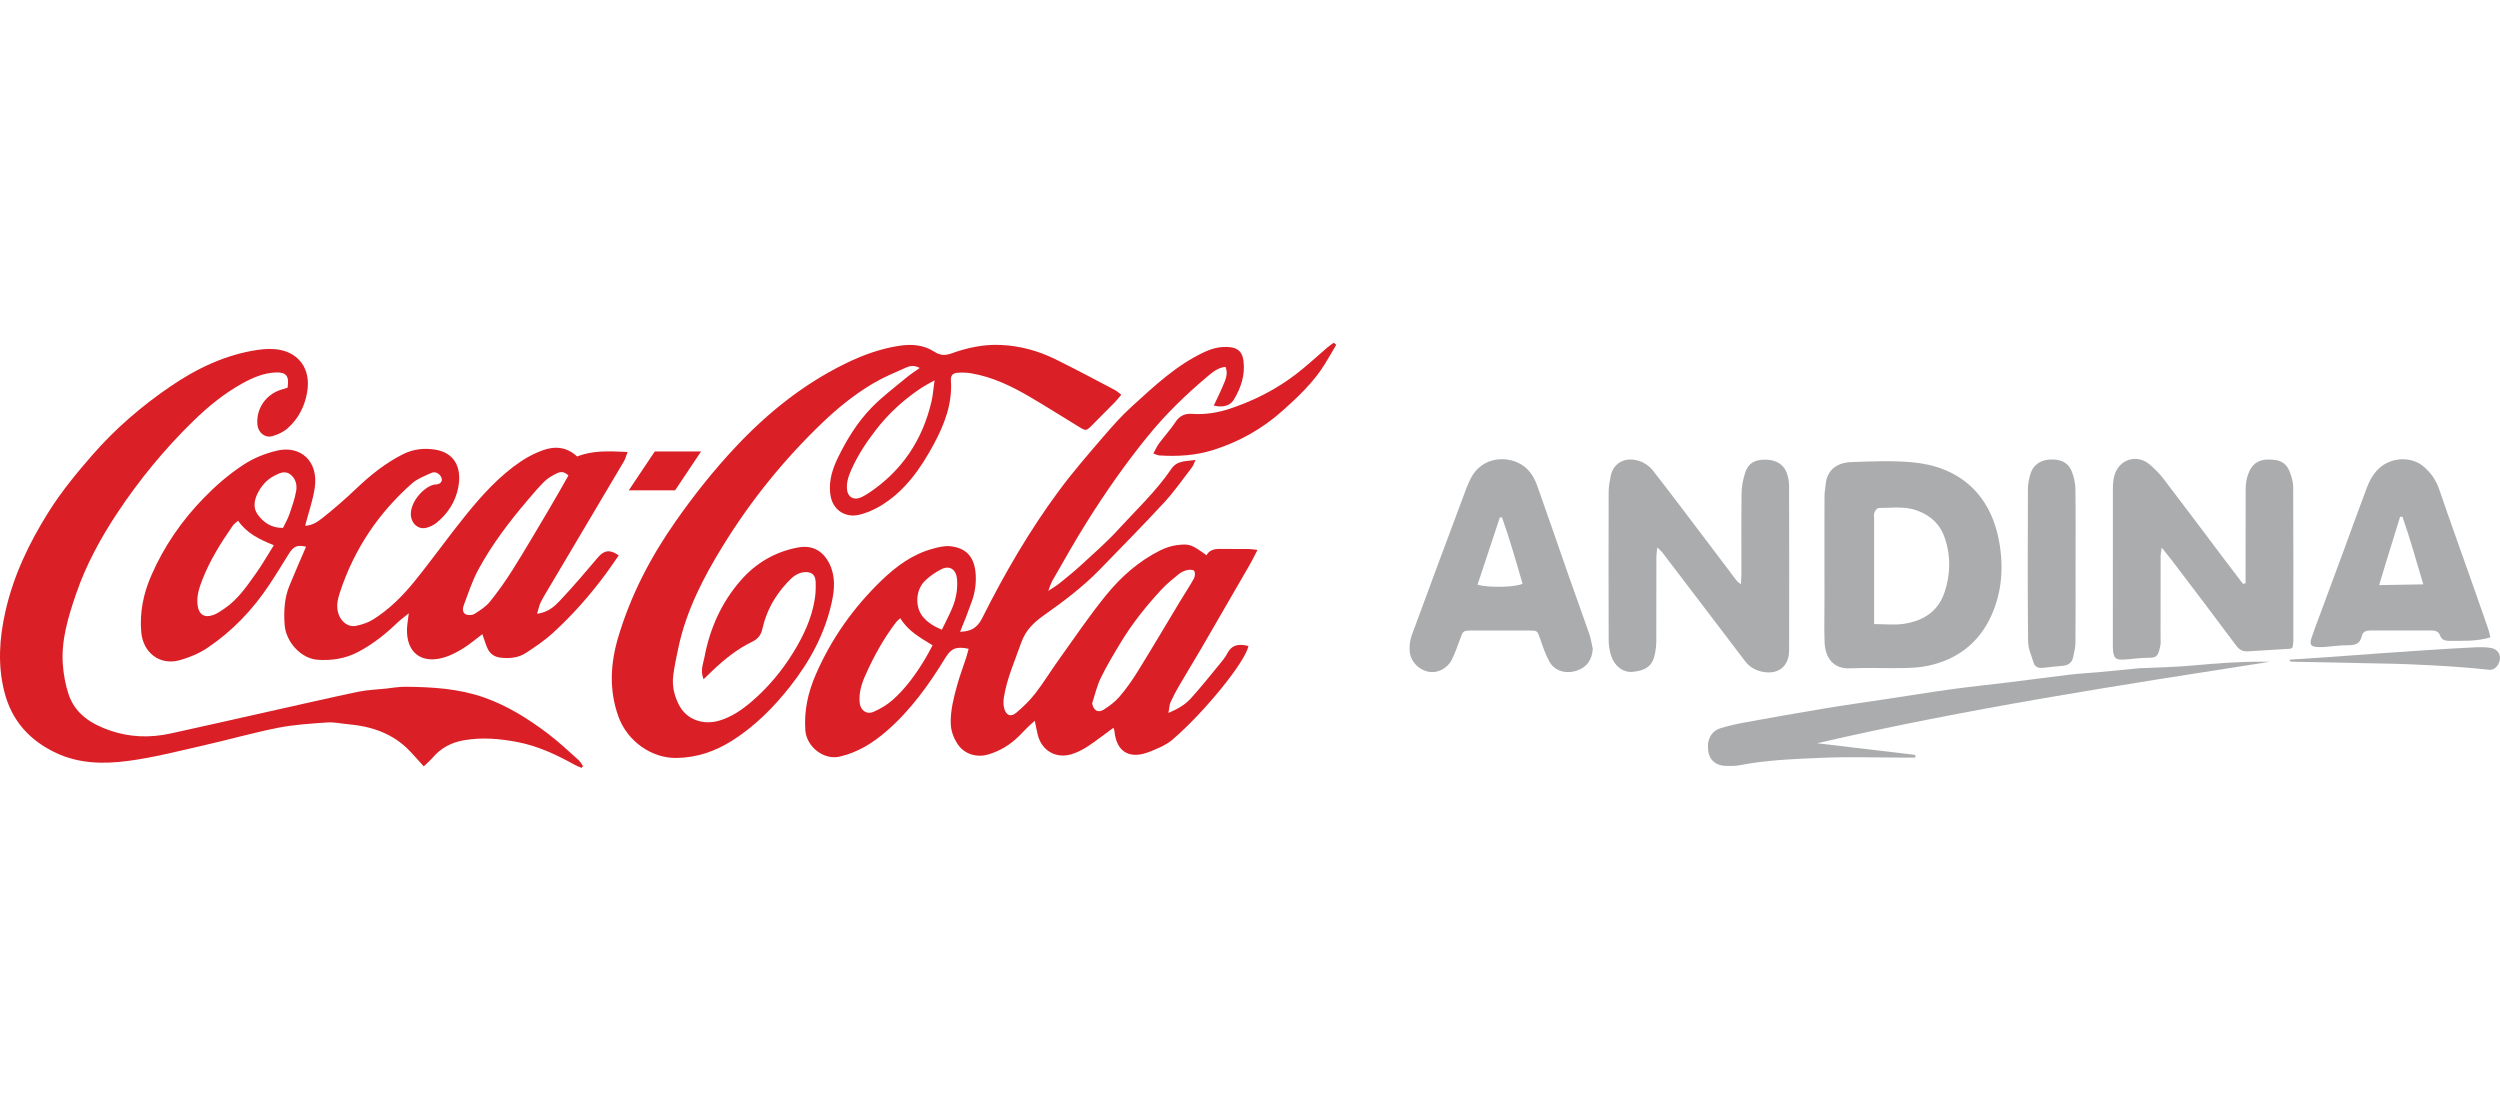
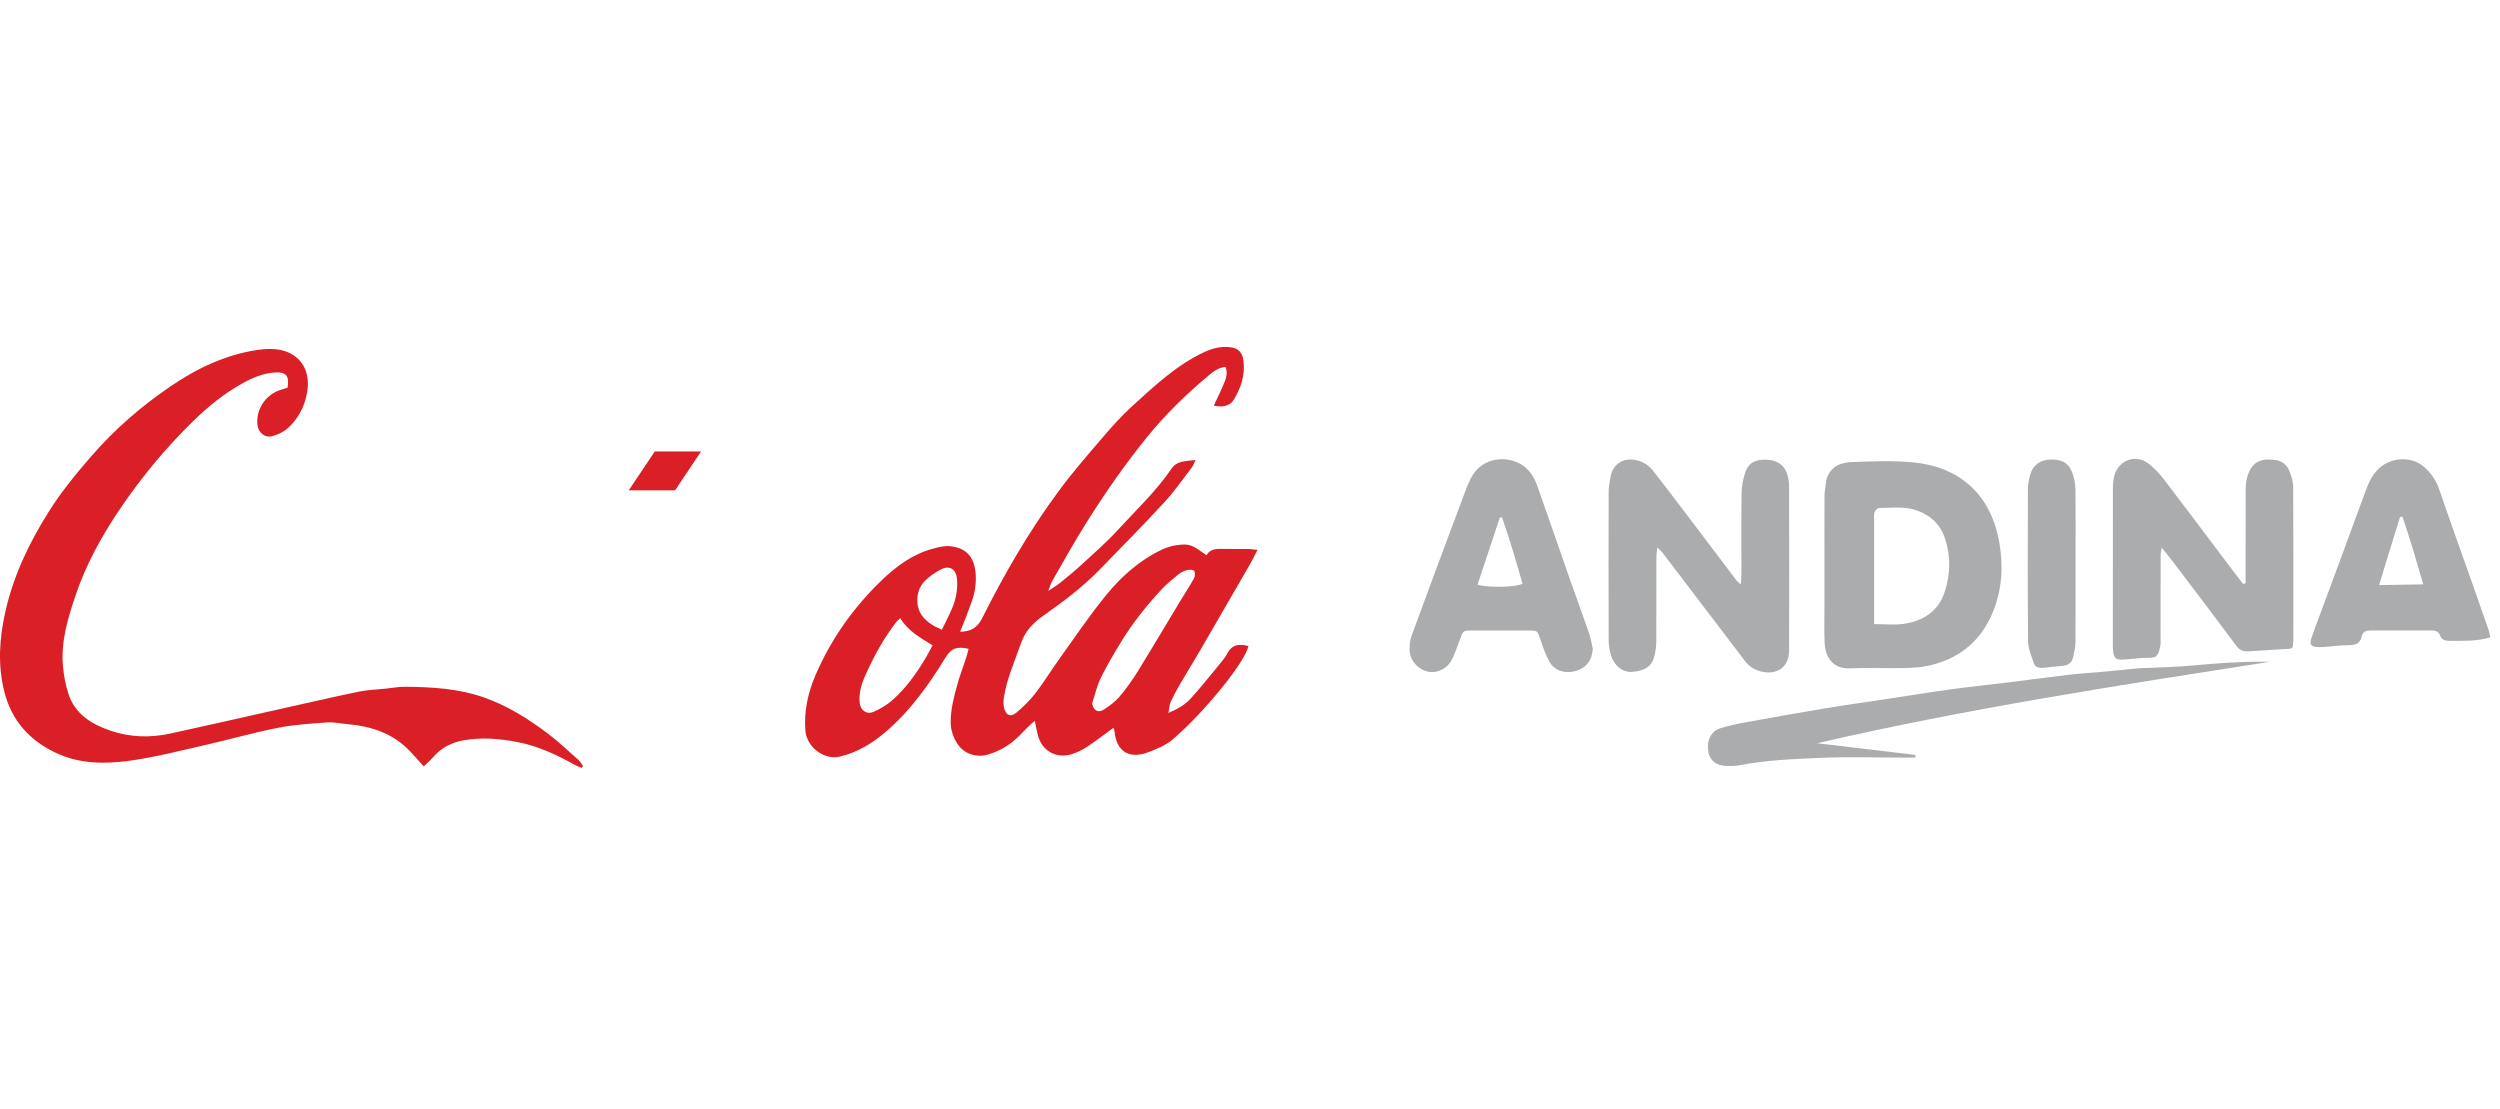
<svg xmlns="http://www.w3.org/2000/svg" width="124" height="55" viewBox="0 0 124 55" fill="none">
  <path d="M51.995 29.309C52.191 29.177 52.397 29.058 52.58 28.91C52.94 28.619 53.298 28.326 53.638 28.014C54.244 27.456 54.868 26.915 55.423 26.309C56.336 25.311 57.332 24.382 58.099 23.257C58.392 22.827 58.817 22.889 59.298 22.814C59.221 22.979 59.19 23.091 59.124 23.175C58.674 23.759 58.252 24.369 57.755 24.91C56.708 26.045 55.62 27.143 54.545 28.252C53.706 29.118 52.742 29.836 51.764 30.528C51.263 30.883 50.865 31.27 50.651 31.88C50.34 32.771 49.947 33.635 49.795 34.575C49.766 34.755 49.762 34.953 49.807 35.129C49.901 35.489 50.134 35.583 50.413 35.347C50.751 35.061 51.078 34.745 51.348 34.396C51.758 33.868 52.106 33.293 52.496 32.749C53.275 31.663 54.024 30.549 54.867 29.514C55.605 28.607 56.486 27.829 57.547 27.299C57.803 27.172 58.089 27.074 58.372 27.039C59.01 26.959 59.102 27.008 59.844 27.54C60.046 27.183 60.396 27.225 60.736 27.228C61.13 27.232 61.524 27.225 61.919 27.23C62.05 27.232 62.179 27.255 62.372 27.276C62.228 27.55 62.12 27.781 61.993 28C61.187 29.398 60.379 30.796 59.567 32.191C59.213 32.799 58.842 33.398 58.488 34.006C58.332 34.272 58.187 34.548 58.06 34.829C58.003 34.953 58.002 35.104 57.954 35.363C58.447 35.152 58.796 34.94 59.066 34.64C59.548 34.107 59.998 33.545 60.454 32.989C60.606 32.804 60.767 32.617 60.876 32.406C61.121 31.939 61.494 31.937 61.924 32.042C61.754 32.849 59.733 35.333 58.161 36.681C58.161 36.681 58.01 36.829 57.628 37.026C57.419 37.115 57.16 37.242 56.89 37.334C55.964 37.652 55.364 37.243 55.276 36.25C55.273 36.205 55.248 36.16 55.227 36.097C54.787 36.419 54.37 36.745 53.931 37.035C53.69 37.193 53.421 37.325 53.146 37.409C52.383 37.643 51.68 37.238 51.479 36.472C51.422 36.258 51.387 36.038 51.326 35.752C51.029 35.993 50.796 36.256 50.55 36.502C50.116 36.936 49.606 37.245 49.022 37.42C48.437 37.595 47.835 37.399 47.513 36.927C47.298 36.612 47.165 36.259 47.156 35.866C47.143 35.222 47.304 34.607 47.472 33.995C47.599 33.531 47.772 33.081 47.921 32.622C47.968 32.477 48.004 32.328 48.044 32.181C47.424 32.046 47.175 32.163 46.883 32.638C46.074 33.962 45.172 35.216 43.998 36.242C43.311 36.842 42.553 37.322 41.634 37.531C40.869 37.705 40.003 37.052 39.944 36.216C39.875 35.246 40.082 34.333 40.463 33.456C41.232 31.684 42.33 30.135 43.714 28.798C44.446 28.093 45.261 27.486 46.267 27.216C46.543 27.142 46.84 27.064 47.118 27.091C47.944 27.175 48.343 27.641 48.395 28.5C48.422 28.953 48.357 29.392 48.206 29.817C48.115 30.077 48.019 30.334 47.92 30.591C47.827 30.83 47.729 31.066 47.621 31.334C48.144 31.326 48.47 31.15 48.717 30.659C49.826 28.444 51.068 26.305 52.544 24.314C53.216 23.406 53.961 22.551 54.697 21.692C55.153 21.159 55.623 20.629 56.143 20.157C57.258 19.145 58.356 18.102 59.749 17.456C60.148 17.271 60.557 17.174 60.995 17.219C61.428 17.263 61.629 17.483 61.679 17.915C61.761 18.616 61.549 19.241 61.195 19.828C61.018 20.12 60.664 20.229 60.203 20.117C60.351 19.801 60.504 19.501 60.633 19.19C60.763 18.881 60.937 18.571 60.786 18.198C60.427 18.23 60.164 18.443 59.923 18.645C58.83 19.56 57.809 20.552 56.907 21.663C55.814 23.01 54.822 24.432 53.9 25.902C53.306 26.847 52.763 27.823 52.206 28.79C52.114 28.949 52.065 29.135 51.995 29.309C51.989 29.323 51.981 29.335 51.974 29.346C51.981 29.334 51.987 29.322 51.995 29.309ZM54.171 34.882C54.225 35.224 54.455 35.379 54.734 35.204C55.02 35.024 55.305 34.814 55.523 34.56C55.856 34.171 56.156 33.747 56.426 33.311C57.139 32.159 57.828 30.992 58.527 29.832C58.758 29.45 59.006 29.078 59.221 28.689C59.276 28.587 59.288 28.396 59.229 28.315C59.18 28.248 58.986 28.251 58.87 28.279C58.725 28.315 58.577 28.385 58.461 28.48C58.17 28.718 57.873 28.958 57.618 29.232C56.857 30.047 56.163 30.919 55.584 31.875C55.237 32.447 54.893 33.023 54.6 33.623C54.408 34.018 54.31 34.46 54.171 34.882ZM44.655 30.664C44.563 30.748 44.505 30.787 44.464 30.839C43.833 31.658 43.338 32.56 42.918 33.503C42.73 33.926 42.595 34.375 42.639 34.85C42.674 35.225 42.979 35.456 43.321 35.309C43.66 35.164 43.993 34.966 44.269 34.723C44.928 34.14 45.436 33.427 45.889 32.676C46.017 32.463 46.13 32.238 46.255 32.007C45.642 31.624 45.045 31.311 44.655 30.664ZM46.717 31.234C46.901 30.851 47.078 30.52 47.224 30.174C47.42 29.711 47.51 29.228 47.468 28.72C47.429 28.253 47.112 28.024 46.696 28.231C46.396 28.38 46.106 28.584 45.868 28.819C45.393 29.292 45.386 30.143 45.788 30.608C46.035 30.892 46.326 31.072 46.717 31.234Z" fill="#DB1F26" />
-   <path d="M26.639 30.446C27.212 30.363 27.516 30.063 27.787 29.776C28.433 29.091 29.044 28.372 29.654 27.652C29.96 27.291 30.245 27.237 30.689 27.546C30.496 27.824 30.308 28.107 30.108 28.38C29.306 29.48 28.409 30.497 27.405 31.412C27.001 31.778 26.54 32.087 26.082 32.388C25.711 32.633 25.276 32.665 24.841 32.622C24.549 32.592 24.314 32.448 24.189 32.179C24.083 31.951 24.016 31.705 23.925 31.454C23.606 31.693 23.294 31.962 22.948 32.174C22.645 32.36 22.317 32.531 21.976 32.624C20.866 32.928 20.15 32.343 20.187 31.189C20.195 30.972 20.235 30.756 20.275 30.421C20.034 30.617 19.86 30.741 19.71 30.886C19.126 31.449 18.497 31.947 17.78 32.328C17.139 32.67 16.452 32.777 15.739 32.723C14.934 32.663 14.174 31.843 14.116 30.974C14.072 30.317 14.104 29.663 14.358 29.045C14.624 28.398 14.906 27.757 15.181 27.115C14.734 27.015 14.559 27.092 14.311 27.492C13.994 28.003 13.682 28.517 13.349 29.017C12.532 30.246 11.527 31.298 10.306 32.122C9.888 32.405 9.396 32.613 8.909 32.748C7.922 33.018 7.096 32.375 7.006 31.354C6.92 30.368 7.115 29.434 7.506 28.54C8.13 27.107 9.002 25.841 10.089 24.719C10.689 24.099 11.332 23.541 12.053 23.066C12.578 22.72 13.14 22.493 13.747 22.35C14.887 22.082 15.814 22.858 15.61 24.204C15.517 24.827 15.302 25.43 15.134 26.077C15.479 26.07 15.766 25.877 16.019 25.674C16.579 25.223 17.127 24.755 17.646 24.257C18.358 23.578 19.111 22.968 19.996 22.525C20.496 22.275 21.021 22.219 21.549 22.296C22.529 22.439 22.919 23.168 22.731 24.165C22.597 24.881 22.216 25.474 21.649 25.933C21.507 26.047 21.327 26.134 21.15 26.178C20.772 26.276 20.443 26.007 20.386 25.622C20.291 24.972 20.965 24.189 21.493 24.047C21.575 24.025 21.667 24.034 21.745 24.007C21.912 23.949 21.965 23.785 21.868 23.634C21.75 23.453 21.57 23.375 21.378 23.464C21.055 23.613 20.699 23.743 20.439 23.974C18.769 25.445 17.569 27.24 16.866 29.364C16.747 29.725 16.658 30.084 16.796 30.47C16.932 30.849 17.272 31.12 17.657 31.043C17.953 30.983 18.259 30.882 18.512 30.723C19.303 30.226 19.965 29.567 20.549 28.848C21.424 27.771 22.227 26.633 23.1 25.555C23.911 24.555 24.774 23.595 25.855 22.872C26.18 22.655 26.54 22.474 26.906 22.339C27.523 22.109 28.116 22.167 28.626 22.642C29.417 22.328 30.226 22.377 31.128 22.419C31.053 22.618 31.019 22.761 30.948 22.88C29.707 24.98 28.461 27.076 27.217 29.174C27.076 29.41 26.932 29.645 26.811 29.89C26.742 30.031 26.715 30.194 26.639 30.446ZM28.193 23.586C27.98 23.366 27.786 23.396 27.617 23.479C27.405 23.584 27.186 23.705 27.018 23.867C26.712 24.166 26.436 24.495 26.159 24.822C25.246 25.896 24.393 27.017 23.722 28.258C23.422 28.813 23.226 29.425 23.002 30.02C22.942 30.177 22.927 30.396 23.115 30.477C23.235 30.528 23.433 30.515 23.542 30.444C23.814 30.272 24.103 30.088 24.302 29.841C24.71 29.335 25.089 28.8 25.434 28.248C26.054 27.259 26.645 26.251 27.239 25.247C27.564 24.704 27.871 24.15 28.193 23.586ZM11.808 25.827C11.706 25.922 11.604 25.988 11.54 26.081C10.954 26.927 10.405 27.798 10.033 28.764C9.885 29.146 9.753 29.538 9.794 29.966C9.844 30.475 10.126 30.676 10.603 30.495C10.791 30.423 10.963 30.3 11.132 30.185C11.8 29.735 12.242 29.075 12.699 28.435C13.012 27.995 13.28 27.524 13.583 27.042C12.869 26.759 12.243 26.453 11.808 25.827ZM14.037 26.184C14.143 25.962 14.268 25.755 14.345 25.53C14.479 25.143 14.62 24.752 14.69 24.351C14.744 24.046 14.664 23.724 14.389 23.523C14.125 23.329 13.855 23.471 13.614 23.593C13.219 23.795 12.941 24.123 12.754 24.52C12.604 24.843 12.558 25.2 12.77 25.503C13.069 25.927 13.476 26.193 14.037 26.184Z" fill="#DB1F26" />
-   <path d="M34.897 33.691C34.721 33.251 34.882 32.918 34.941 32.599C35.208 31.171 35.79 29.872 36.748 28.779C37.504 27.917 38.466 27.357 39.601 27.151C40.303 27.024 40.834 27.334 41.144 27.97C41.448 28.596 41.395 29.236 41.253 29.881C40.91 31.442 40.166 32.807 39.19 34.048C38.37 35.091 37.438 36.025 36.307 36.74C35.463 37.271 34.563 37.581 33.548 37.595C32.313 37.611 31.118 36.764 30.677 35.55C30.2 34.234 30.275 32.915 30.665 31.601C31.284 29.522 32.27 27.627 33.514 25.855C34.422 24.559 35.398 23.329 36.482 22.173C38.059 20.492 39.822 19.074 41.887 18.054C42.764 17.621 43.683 17.283 44.658 17.143C45.249 17.058 45.836 17.115 46.342 17.445C46.643 17.642 46.898 17.637 47.209 17.524C47.988 17.243 48.787 17.073 49.623 17.109C50.58 17.149 51.485 17.395 52.338 17.813C53.337 18.304 54.319 18.831 55.306 19.348C55.407 19.401 55.491 19.485 55.616 19.58C55.497 19.719 55.407 19.839 55.302 19.945C54.917 20.339 54.531 20.729 54.141 21.116C53.88 21.375 53.855 21.377 53.527 21.177C52.721 20.686 51.926 20.182 51.113 19.703C50.194 19.162 49.237 18.698 48.173 18.516C47.94 18.477 47.695 18.473 47.46 18.492C47.273 18.506 47.148 18.63 47.163 18.843C47.251 20.008 46.842 21.059 46.311 22.041C45.656 23.254 44.865 24.389 43.64 25.111C43.304 25.308 42.927 25.47 42.548 25.546C41.976 25.662 41.285 25.355 41.18 24.491C41.1 23.831 41.297 23.238 41.583 22.657C42.018 21.773 42.535 20.937 43.216 20.233C43.749 19.681 44.373 19.218 44.964 18.724C45.156 18.563 45.37 18.429 45.618 18.251C45.346 18.103 45.128 18.146 44.932 18.234C44.386 18.479 43.829 18.708 43.316 19.011C42.399 19.554 41.57 20.219 40.799 20.958C38.891 22.784 37.243 24.822 35.859 27.069C34.882 28.651 34.033 30.301 33.643 32.145C33.547 32.598 33.45 33.052 33.392 33.511C33.325 34.037 33.452 34.546 33.699 35.005C34.068 35.689 34.867 35.975 35.655 35.749C36.28 35.57 36.805 35.206 37.286 34.793C38.098 34.097 38.782 33.279 39.343 32.367C39.85 31.544 40.262 30.676 40.414 29.709C40.459 29.422 40.469 29.126 40.455 28.837C40.437 28.496 40.247 28.355 39.904 28.379C39.511 28.406 39.254 28.67 39.011 28.934C38.418 29.577 38.006 30.327 37.817 31.183C37.746 31.501 37.596 31.691 37.307 31.831C36.576 32.184 35.947 32.688 35.359 33.246C35.224 33.377 35.09 33.506 34.897 33.691ZM46.354 18.864C46.075 19.023 45.894 19.113 45.725 19.223C44.847 19.801 44.077 20.502 43.434 21.337C42.961 21.949 42.538 22.593 42.224 23.303C42.083 23.62 41.973 23.944 42.014 24.299C42.052 24.633 42.317 24.81 42.637 24.695C42.796 24.638 42.948 24.549 43.089 24.454C44.733 23.359 45.757 21.829 46.204 19.908C46.275 19.601 46.295 19.281 46.354 18.864Z" fill="#DB1F26" />
  <path d="M14.262 19.231C14.357 18.662 14.207 18.452 13.677 18.473C13.084 18.497 12.54 18.73 12.03 19.011C11.125 19.511 10.332 20.157 9.589 20.881C8.168 22.266 6.917 23.787 5.822 25.436C4.985 26.7 4.26 28.031 3.769 29.469C3.382 30.606 3.022 31.765 3.119 32.993C3.156 33.467 3.245 33.948 3.389 34.399C3.714 35.411 4.522 35.912 5.464 36.236C6.445 36.574 7.446 36.603 8.45 36.384C10.104 36.025 11.755 35.645 13.408 35.276C14.861 34.952 16.31 34.618 17.766 34.312C18.215 34.218 18.681 34.203 19.14 34.155C19.463 34.12 19.787 34.06 20.109 34.064C21.429 34.075 22.743 34.151 24.005 34.593C25.167 35 26.196 35.65 27.172 36.384C27.703 36.785 28.19 37.249 28.689 37.692C28.782 37.774 28.842 37.893 28.916 37.994C28.893 38.025 28.871 38.056 28.847 38.086C28.736 38.038 28.619 37.998 28.513 37.939C27.61 37.437 26.682 37 25.657 36.804C24.776 36.635 23.895 36.562 23.004 36.718C22.391 36.825 21.873 37.096 21.463 37.576C21.334 37.728 21.177 37.858 21.018 38.012C20.765 37.733 20.554 37.49 20.332 37.257C19.492 36.374 18.423 36.022 17.247 35.919C16.906 35.89 16.563 35.809 16.227 35.834C15.411 35.892 14.585 35.94 13.785 36.099C12.527 36.35 11.29 36.704 10.038 36.986C8.82 37.262 7.604 37.576 6.369 37.74C5.163 37.901 3.933 37.888 2.786 37.348C1.473 36.731 0.583 35.755 0.217 34.318C-0.122 32.984 -0.032 31.664 0.266 30.34C0.665 28.556 1.44 26.937 2.405 25.401C3.035 24.395 3.784 23.483 4.564 22.588C5.711 21.269 7.021 20.142 8.453 19.167C9.761 18.273 11.188 17.59 12.78 17.355C13.149 17.301 13.544 17.284 13.906 17.357C14.778 17.532 15.441 18.254 15.234 19.458C15.115 20.154 14.799 20.768 14.272 21.239C14.065 21.424 13.781 21.556 13.511 21.632C13.133 21.738 12.801 21.451 12.767 21.058C12.699 20.279 13.178 19.57 13.935 19.331C14.047 19.296 14.16 19.262 14.262 19.231Z" fill="#DB1F26" />
  <path d="M86.35 28.983C86.36 28.752 86.374 28.588 86.374 28.424C86.375 27.099 86.364 25.773 86.382 24.447C86.386 24.128 86.454 23.8 86.545 23.493C86.692 23.004 86.987 22.811 87.499 22.799C88.05 22.787 88.449 23 88.619 23.446C88.697 23.649 88.737 23.88 88.739 24.098C88.746 26.817 88.747 29.538 88.74 32.257C88.737 33.037 88.222 33.462 87.459 33.328C87.098 33.264 86.787 33.099 86.555 32.792C85.666 31.617 84.771 30.446 83.878 29.274C83.4 28.647 82.924 28.018 82.444 27.392C82.394 27.327 82.323 27.275 82.2 27.157C82.181 27.358 82.157 27.497 82.157 27.638C82.154 29.032 82.158 30.426 82.152 31.82C82.15 32.041 82.12 32.264 82.073 32.48C81.951 33.045 81.62 33.257 80.987 33.324C80.512 33.373 80.078 33.039 79.914 32.529C79.836 32.289 79.792 32.026 79.79 31.773C79.782 29.312 79.782 26.851 79.789 24.39C79.79 24.135 79.84 23.879 79.887 23.627C80.001 23.01 80.549 22.624 81.31 22.865C81.557 22.942 81.812 23.12 81.973 23.325C82.903 24.512 83.806 25.721 84.718 26.922C85.194 27.55 85.668 28.181 86.145 28.809C86.183 28.859 86.243 28.892 86.35 28.983Z" fill="#ABACAD" />
  <path d="M90.493 28.107C90.493 26.937 90.489 25.766 90.496 24.597C90.497 24.393 90.54 24.19 90.56 23.986C90.624 23.319 91.114 22.948 91.807 22.921C92.817 22.883 93.837 22.839 94.841 22.929C97.154 23.135 98.707 24.478 99.146 26.803C99.391 28.096 99.305 29.381 98.747 30.585C98.129 31.916 97.054 32.718 95.629 33.023C95.216 33.112 94.781 33.128 94.356 33.136C93.498 33.153 92.64 33.109 91.785 33.15C90.905 33.193 90.53 32.595 90.501 31.876C90.473 31.206 90.494 30.533 90.494 29.862C90.493 29.276 90.493 28.692 90.493 28.107ZM92.956 30.955C93.498 30.955 93.965 31.008 94.413 30.944C95.37 30.807 96.129 30.342 96.451 29.374C96.744 28.492 96.768 27.593 96.468 26.698C96.239 26.014 95.775 25.58 95.11 25.33C94.477 25.091 93.825 25.196 93.18 25.198C93.107 25.198 93.002 25.332 92.97 25.426C92.932 25.533 92.956 25.663 92.956 25.784C92.956 27.312 92.956 28.84 92.956 30.368C92.956 30.535 92.956 30.704 92.956 30.955Z" fill="#ABACAD" />
  <path d="M111.381 28.929C111.381 28.745 111.381 28.561 111.381 28.379C111.381 27.02 111.379 25.661 111.385 24.302C111.386 24.099 111.403 23.889 111.455 23.693C111.691 22.8 112.262 22.729 112.897 22.823C113.202 22.869 113.438 23.069 113.55 23.354C113.649 23.604 113.741 23.879 113.742 24.145C113.757 26.69 113.751 29.236 113.75 31.781C113.75 31.897 113.724 32.013 113.714 32.108C113.657 32.144 113.629 32.176 113.601 32.177C112.902 32.222 112.204 32.259 111.506 32.306C111.243 32.323 111.074 32.236 110.907 32.012C109.877 30.622 108.827 29.247 107.782 27.868C107.617 27.651 107.443 27.441 107.221 27.163C107.198 27.34 107.168 27.461 107.167 27.582C107.163 28.923 107.164 30.265 107.164 31.606C107.164 31.743 107.18 31.885 107.154 32.018C107.042 32.582 106.954 32.63 106.512 32.627C106.104 32.625 105.696 32.704 105.288 32.716C104.934 32.727 104.844 32.629 104.807 32.267C104.792 32.13 104.797 31.992 104.797 31.855C104.797 29.31 104.794 26.764 104.799 24.218C104.799 23.999 104.82 23.769 104.882 23.56C105.109 22.785 105.984 22.509 106.603 23.022C106.866 23.239 107.111 23.489 107.318 23.759C108.266 24.997 109.197 26.245 110.136 27.49C110.506 27.98 110.879 28.469 111.249 28.958C111.291 28.949 111.335 28.939 111.381 28.929Z" fill="#ABACAD" />
  <path d="M79.002 32.178C78.966 32.734 78.71 33.098 78.203 33.265C77.674 33.44 77.12 33.289 76.856 32.825C76.656 32.474 76.527 32.077 76.395 31.692C76.258 31.296 76.267 31.277 75.87 31.275C74.91 31.27 73.949 31.27 72.989 31.275C72.566 31.277 72.571 31.287 72.415 31.71C72.291 32.048 72.172 32.391 72.014 32.713C71.8 33.154 71.298 33.403 70.871 33.322C70.353 33.225 69.937 32.785 69.917 32.252C69.907 32 69.942 31.731 70.028 31.495C70.856 29.238 71.699 26.985 72.54 24.732C72.666 24.394 72.786 24.051 72.947 23.732C73.51 22.615 74.837 22.567 75.586 23.125C75.93 23.381 76.125 23.749 76.263 24.139C76.793 25.628 77.303 27.123 77.825 28.613C78.155 29.553 78.499 30.489 78.825 31.431C78.907 31.673 78.944 31.928 79.002 32.178ZM73.285 29.005C73.892 29.161 75.173 29.128 75.519 28.953C75.2 27.854 74.884 26.747 74.5 25.662C74.465 25.664 74.428 25.664 74.392 25.665C74.024 26.778 73.655 27.889 73.285 29.005Z" fill="#ABACAD" />
  <path d="M123.525 31.613C122.81 31.823 122.144 31.783 121.48 31.786C121.273 31.787 121.106 31.733 121.029 31.523C120.949 31.307 120.782 31.269 120.577 31.27C119.584 31.275 118.591 31.275 117.598 31.271C117.371 31.27 117.192 31.317 117.136 31.575C117.06 31.931 116.816 32.003 116.484 32.002C116.094 32 115.703 32.058 115.312 32.088C115.209 32.095 115.106 32.098 115.003 32.095C114.613 32.082 114.537 31.989 114.657 31.623C114.779 31.248 114.924 30.881 115.061 30.511C115.478 29.385 115.896 28.26 116.312 27.133C116.674 26.151 117.025 25.166 117.397 24.187C117.53 23.834 117.711 23.507 117.994 23.237C118.574 22.682 119.588 22.615 120.197 23.129C120.556 23.431 120.82 23.795 120.978 24.254C121.522 25.844 122.093 27.424 122.652 29.01C122.909 29.738 123.164 30.466 123.416 31.194C123.459 31.317 123.483 31.45 123.525 31.613ZM119.165 25.634C119.125 25.633 119.084 25.632 119.045 25.632C118.923 25.998 117.917 29.296 118.009 29.021L120.195 28.984C119.864 27.864 119.546 26.74 119.165 25.634Z" fill="#ABACAD" />
  <path d="M112.588 32.822C105.09 33.996 97.585 35.139 90.131 36.865C91.798 37.063 93.4 37.255 95.003 37.444C95.002 37.489 95 37.532 94.999 37.577C94.828 37.577 94.655 37.577 94.484 37.577C93.077 37.577 91.668 37.528 90.265 37.591C88.938 37.651 87.603 37.696 86.29 37.955C86.074 37.998 85.846 37.995 85.624 37.99C85.126 37.979 84.811 37.728 84.736 37.299C84.637 36.74 84.849 36.276 85.326 36.124C85.731 35.994 86.152 35.905 86.572 35.828C87.899 35.587 89.227 35.35 90.558 35.129C91.551 34.964 92.549 34.827 93.545 34.676C94.624 34.513 95.702 34.337 96.784 34.188C97.715 34.059 98.648 33.965 99.58 33.851C100.613 33.724 101.644 33.583 102.677 33.461C103.152 33.405 103.629 33.382 104.105 33.339C104.768 33.277 105.429 33.209 106.092 33.146C106.211 33.135 106.331 33.138 106.451 33.132C107.202 33.094 107.956 33.082 108.703 33.013C109.878 32.903 111.052 32.814 112.233 32.821C112.351 32.823 112.47 32.822 112.588 32.822Z" fill="#ABACAD" />
  <path d="M102.948 28.09C102.948 29.345 102.954 30.601 102.943 31.855C102.941 32.108 102.881 32.364 102.825 32.612C102.763 32.878 102.571 33.003 102.302 33.026C101.98 33.053 101.658 33.089 101.336 33.124C101.128 33.146 100.942 33.099 100.874 32.888C100.761 32.533 100.597 32.169 100.593 31.806C100.568 29.279 100.577 26.752 100.585 24.224C100.587 23.988 100.641 23.746 100.706 23.517C100.827 23.091 101.175 22.834 101.609 22.799C102.113 22.757 102.551 22.876 102.757 23.376C102.872 23.654 102.936 23.971 102.941 24.272C102.959 25.546 102.948 26.818 102.948 28.09Z" fill="#ABACAD" />
-   <path d="M66.276 17.101C66.08 17.434 65.891 17.773 65.685 18.101C65.129 18.983 64.375 19.693 63.609 20.377C62.614 21.264 61.467 21.91 60.19 22.315C59.31 22.594 58.41 22.649 57.498 22.589C57.42 22.584 57.345 22.541 57.205 22.492C57.313 22.3 57.385 22.131 57.492 21.988C57.758 21.63 58.063 21.299 58.307 20.928C58.515 20.611 58.782 20.505 59.134 20.528C59.758 20.57 60.371 20.477 60.958 20.285C62.172 19.889 63.303 19.314 64.317 18.532C64.845 18.125 65.332 17.665 65.841 17.231C65.939 17.147 66.05 17.076 66.156 17C66.195 17.035 66.235 17.068 66.276 17.101Z" fill="#DB1F26" />
-   <path d="M113.576 32.718C114.612 32.648 115.65 32.588 116.686 32.505C117.757 32.42 121.927 32.132 122.815 32.105C123.07 32.098 123.333 32.094 123.581 32.145C123.875 32.204 124.033 32.456 123.995 32.707C123.945 33.031 123.697 33.285 123.396 33.214C121.547 33.012 119.208 32.932 118.745 32.923C117.068 32.891 115.392 32.857 113.715 32.821C113.666 32.82 113.618 32.804 113.57 32.795C113.571 32.769 113.573 32.744 113.576 32.718Z" fill="#ABACAD" />
  <path d="M33.484 24.321H31.186L32.476 22.394H34.772L33.484 24.321Z" fill="#DB1F26" />
</svg>